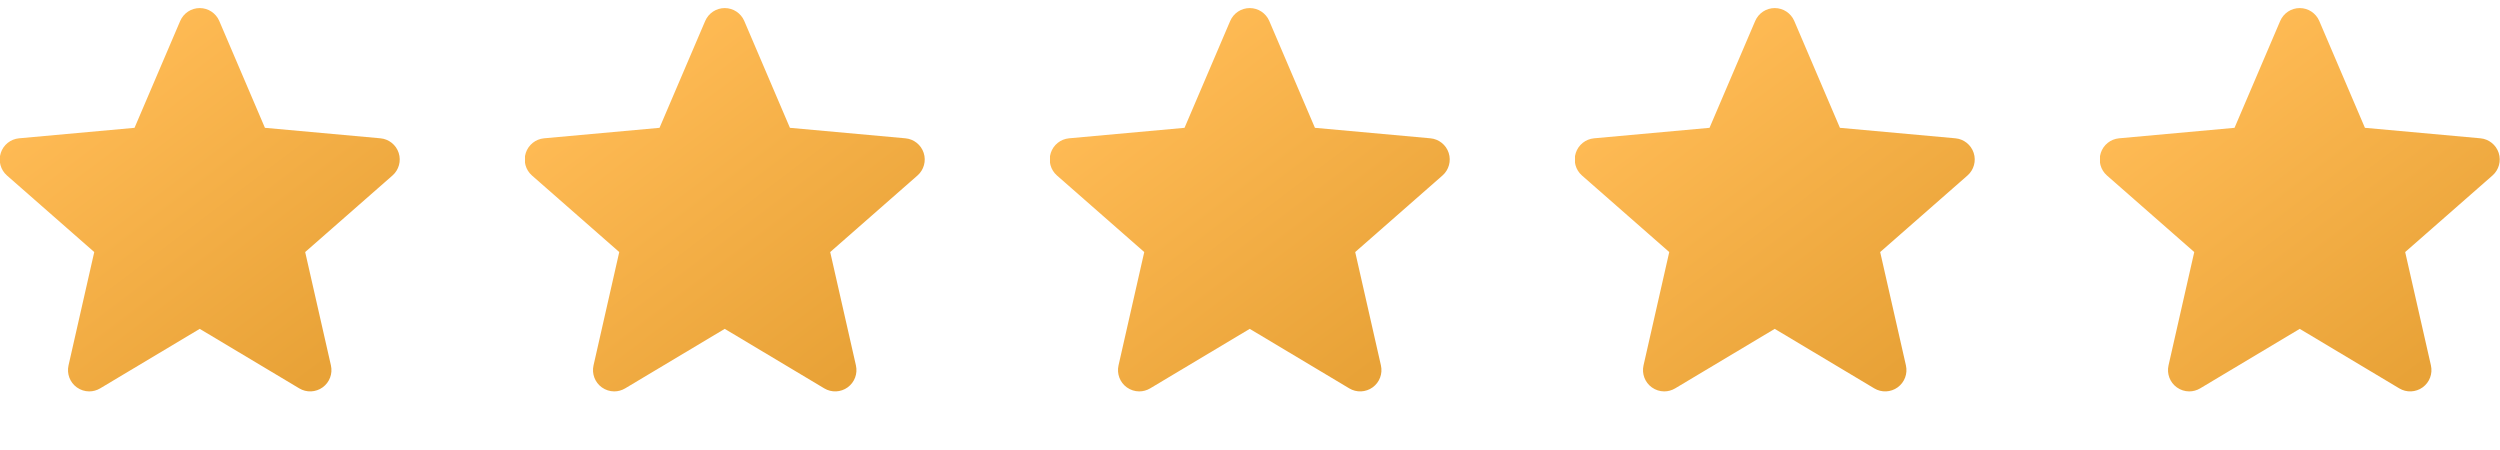
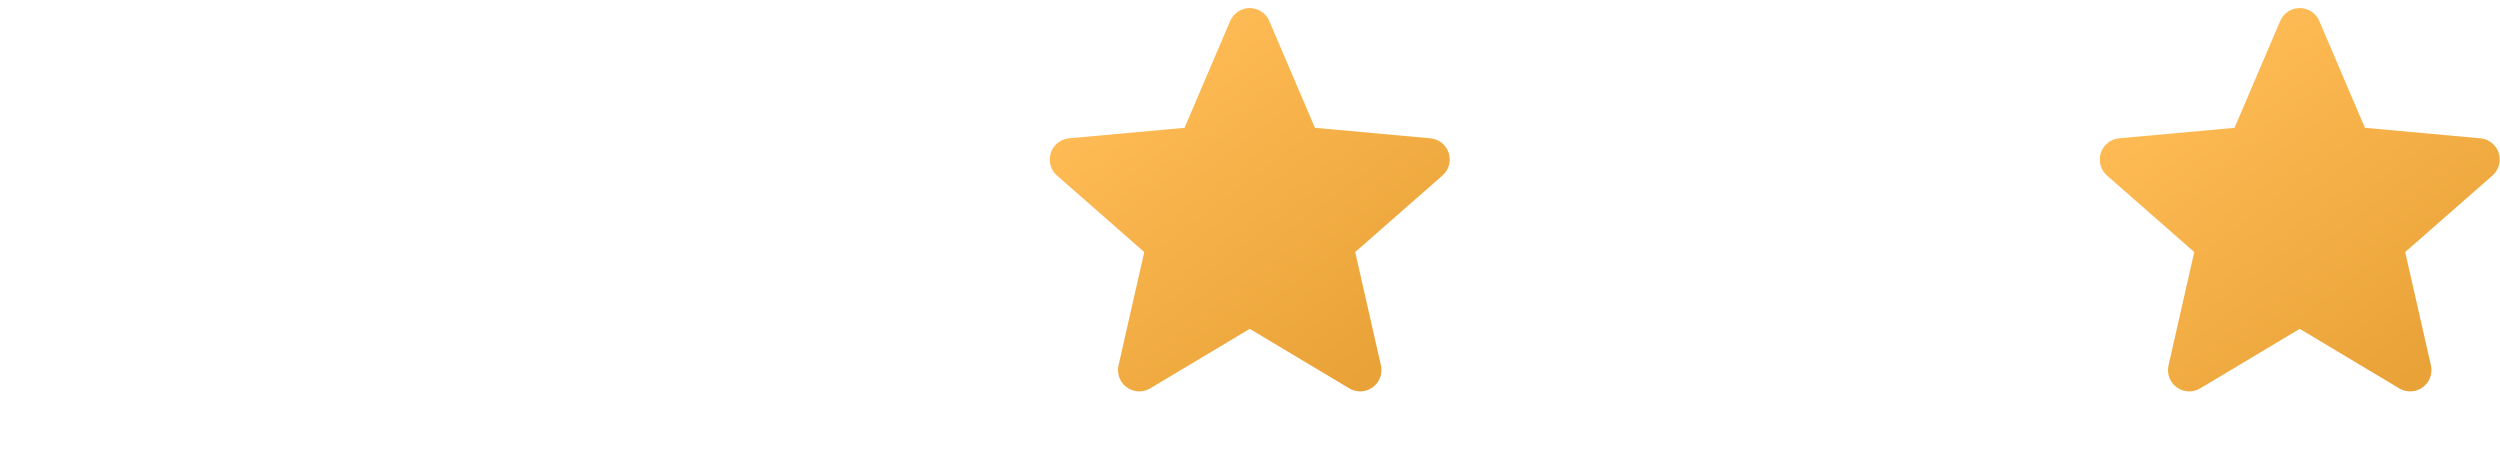
<svg xmlns="http://www.w3.org/2000/svg" width="100" height="18" viewBox="0 0 100 18" fill="none">
  <g clip-path="url(#clip0_18873_2199)">
    <path d="M15.948 6.117C15.843 5.793 15.556 5.563 15.216 5.532L10.597 5.113L8.771 0.839C8.637 0.526 8.33 0.323 7.989 0.323C7.649 0.323 7.342 0.526 7.207 0.84L5.381 5.113L0.762 5.532C0.423 5.564 0.136 5.793 0.031 6.117C-0.074 6.441 0.023 6.796 0.28 7.021L3.77 10.082L2.741 14.616C2.666 14.949 2.795 15.294 3.072 15.494C3.221 15.601 3.394 15.656 3.57 15.656C3.721 15.656 3.871 15.615 4.006 15.535L7.989 13.154L11.971 15.535C12.263 15.71 12.63 15.694 12.906 15.494C13.183 15.293 13.312 14.949 13.237 14.616L12.207 10.082L15.698 7.021C15.955 6.796 16.053 6.442 15.948 6.117Z" fill="url(#paint0_linear_18873_2199)" />
  </g>
  <g clip-path="url(#clip1_18873_2199)">
-     <path d="M36.948 6.117C36.843 5.793 36.556 5.563 36.215 5.532L31.597 5.113L29.771 0.839C29.637 0.526 29.33 0.323 28.989 0.323C28.649 0.323 28.342 0.526 28.207 0.84L26.381 5.113L21.762 5.532C21.423 5.564 21.137 5.793 21.031 6.117C20.926 6.441 21.023 6.796 21.28 7.021L24.77 10.082L23.741 14.616C23.666 14.949 23.795 15.294 24.072 15.494C24.221 15.601 24.395 15.656 24.57 15.656C24.721 15.656 24.871 15.615 25.006 15.535L28.989 13.154L32.971 15.535C33.263 15.71 33.63 15.694 33.906 15.494C34.183 15.293 34.312 14.949 34.237 14.616L33.208 10.082L36.698 7.021C36.955 6.796 37.053 6.442 36.948 6.117Z" fill="url(#paint1_linear_18873_2199)" />
-   </g>
+     </g>
  <g clip-path="url(#clip2_18873_2199)">
    <path d="M57.948 6.117C57.843 5.793 57.556 5.563 57.215 5.532L52.597 5.113L50.771 0.839C50.637 0.526 50.33 0.323 49.989 0.323C49.649 0.323 49.342 0.526 49.207 0.84L47.381 5.113L42.763 5.532C42.423 5.564 42.136 5.793 42.031 6.117C41.926 6.441 42.023 6.796 42.28 7.021L45.77 10.082L44.741 14.616C44.666 14.949 44.795 15.294 45.072 15.494C45.221 15.601 45.395 15.656 45.57 15.656C45.721 15.656 45.871 15.615 46.006 15.535L49.989 13.154L53.971 15.535C54.263 15.71 54.63 15.694 54.906 15.494C55.183 15.293 55.312 14.949 55.237 14.616L54.208 10.082L57.698 7.021C57.955 6.796 58.053 6.442 57.948 6.117Z" fill="url(#paint2_linear_18873_2199)" />
  </g>
  <g clip-path="url(#clip3_18873_2199)">
    <path d="M78.948 6.117C78.843 5.793 78.555 5.563 78.216 5.532L73.597 5.113L71.771 0.839C71.637 0.526 71.33 0.323 70.989 0.323C70.649 0.323 70.342 0.526 70.207 0.84L68.381 5.113L63.763 5.532C63.423 5.564 63.136 5.793 63.031 6.117C62.926 6.441 63.023 6.796 63.28 7.021L66.77 10.082L65.741 14.616C65.666 14.949 65.795 15.294 66.072 15.494C66.221 15.601 66.394 15.656 66.57 15.656C66.721 15.656 66.871 15.615 67.006 15.535L70.989 13.154L74.971 15.535C75.263 15.71 75.63 15.694 75.906 15.494C76.183 15.293 76.312 14.949 76.237 14.616L75.207 10.082L78.698 7.021C78.955 6.796 79.053 6.442 78.948 6.117Z" fill="url(#paint3_linear_18873_2199)" />
  </g>
  <g clip-path="url(#clip4_18873_2199)">
    <path d="M99.948 6.117C99.843 5.793 99.555 5.563 99.216 5.532L94.597 5.113L92.771 0.839C92.637 0.526 92.33 0.323 91.989 0.323C91.649 0.323 91.342 0.526 91.207 0.84L89.381 5.113L84.763 5.532C84.423 5.564 84.136 5.793 84.031 6.117C83.926 6.441 84.023 6.796 84.28 7.021L87.77 10.082L86.741 14.616C86.666 14.949 86.795 15.294 87.072 15.494C87.221 15.601 87.394 15.656 87.57 15.656C87.721 15.656 87.871 15.615 88.006 15.535L91.989 13.154L95.971 15.535C96.263 15.71 96.63 15.694 96.906 15.494C97.183 15.293 97.312 14.949 97.237 14.616L96.207 10.082L99.698 7.021C99.955 6.796 100.053 6.442 99.948 6.117Z" fill="url(#paint4_linear_18873_2199)" />
  </g>
  <defs>
    <linearGradient id="paint0_linear_18873_2199" x1="3.189" y1="2.815" x2="12.481" y2="15.083" gradientUnits="userSpaceOnUse">
      <stop stop-color="#FFBB55" />
      <stop offset="1" stop-color="#E8A237" />
    </linearGradient>
    <linearGradient id="paint1_linear_18873_2199" x1="24.189" y1="2.815" x2="33.481" y2="15.083" gradientUnits="userSpaceOnUse">
      <stop stop-color="#FFBB55" />
      <stop offset="1" stop-color="#E8A237" />
    </linearGradient>
    <linearGradient id="paint2_linear_18873_2199" x1="45.189" y1="2.815" x2="54.481" y2="15.083" gradientUnits="userSpaceOnUse">
      <stop stop-color="#FFBB55" />
      <stop offset="1" stop-color="#E8A237" />
    </linearGradient>
    <linearGradient id="paint3_linear_18873_2199" x1="66.189" y1="2.815" x2="75.481" y2="15.083" gradientUnits="userSpaceOnUse">
      <stop stop-color="#FFBB55" />
      <stop offset="1" stop-color="#E8A237" />
    </linearGradient>
    <linearGradient id="paint4_linear_18873_2199" x1="87.189" y1="2.815" x2="96.481" y2="15.083" gradientUnits="userSpaceOnUse">
      <stop stop-color="#FFBB55" />
      <stop offset="1" stop-color="#E8A237" />
    </linearGradient>
    <clipPath id="clip0_18873_2199">
-       <rect width="16" height="16" fill="white" />
-     </clipPath>
+       </clipPath>
    <clipPath id="clip1_18873_2199">
-       <rect width="16" height="16" fill="white" transform="translate(21)" />
-     </clipPath>
+       </clipPath>
    <clipPath id="clip2_18873_2199">
      <rect width="16" height="16" fill="white" transform="translate(42)" />
    </clipPath>
    <clipPath id="clip3_18873_2199">
-       <rect width="16" height="16" fill="white" transform="translate(63)" />
-     </clipPath>
+       </clipPath>
    <clipPath id="clip4_18873_2199">
      <rect width="16" height="16" fill="white" transform="translate(84)" />
    </clipPath>
  </defs>
</svg>